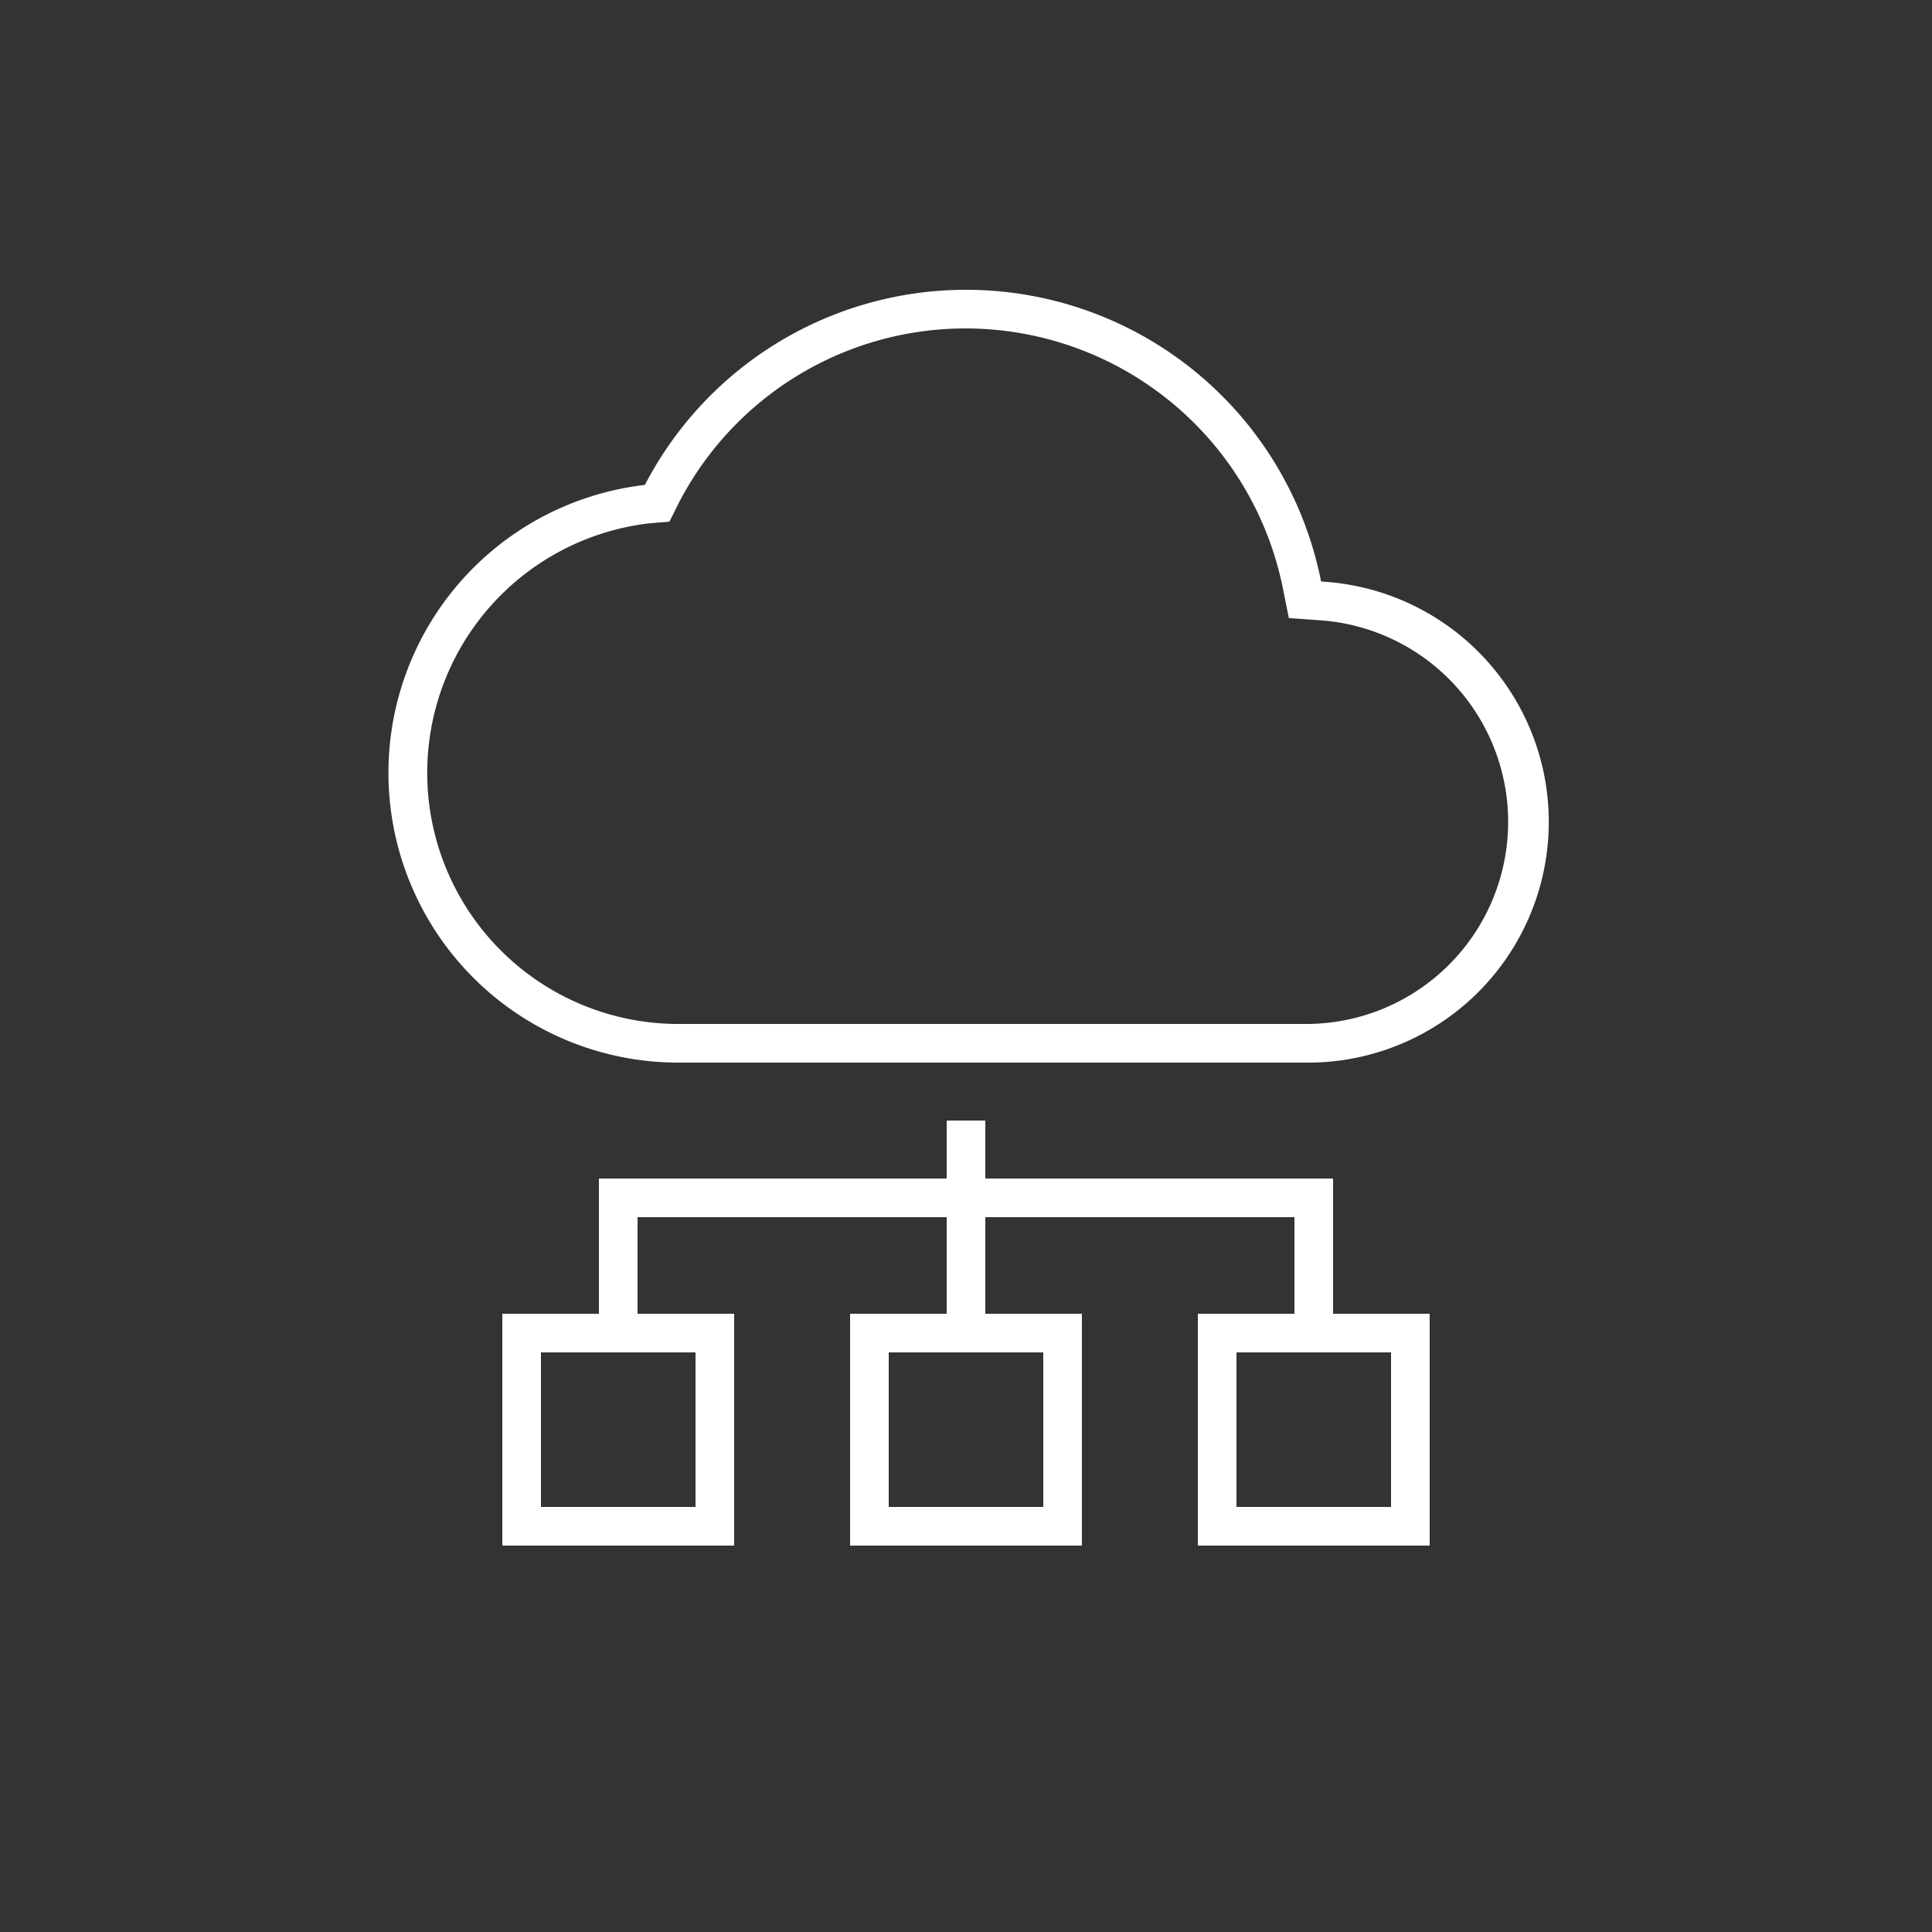
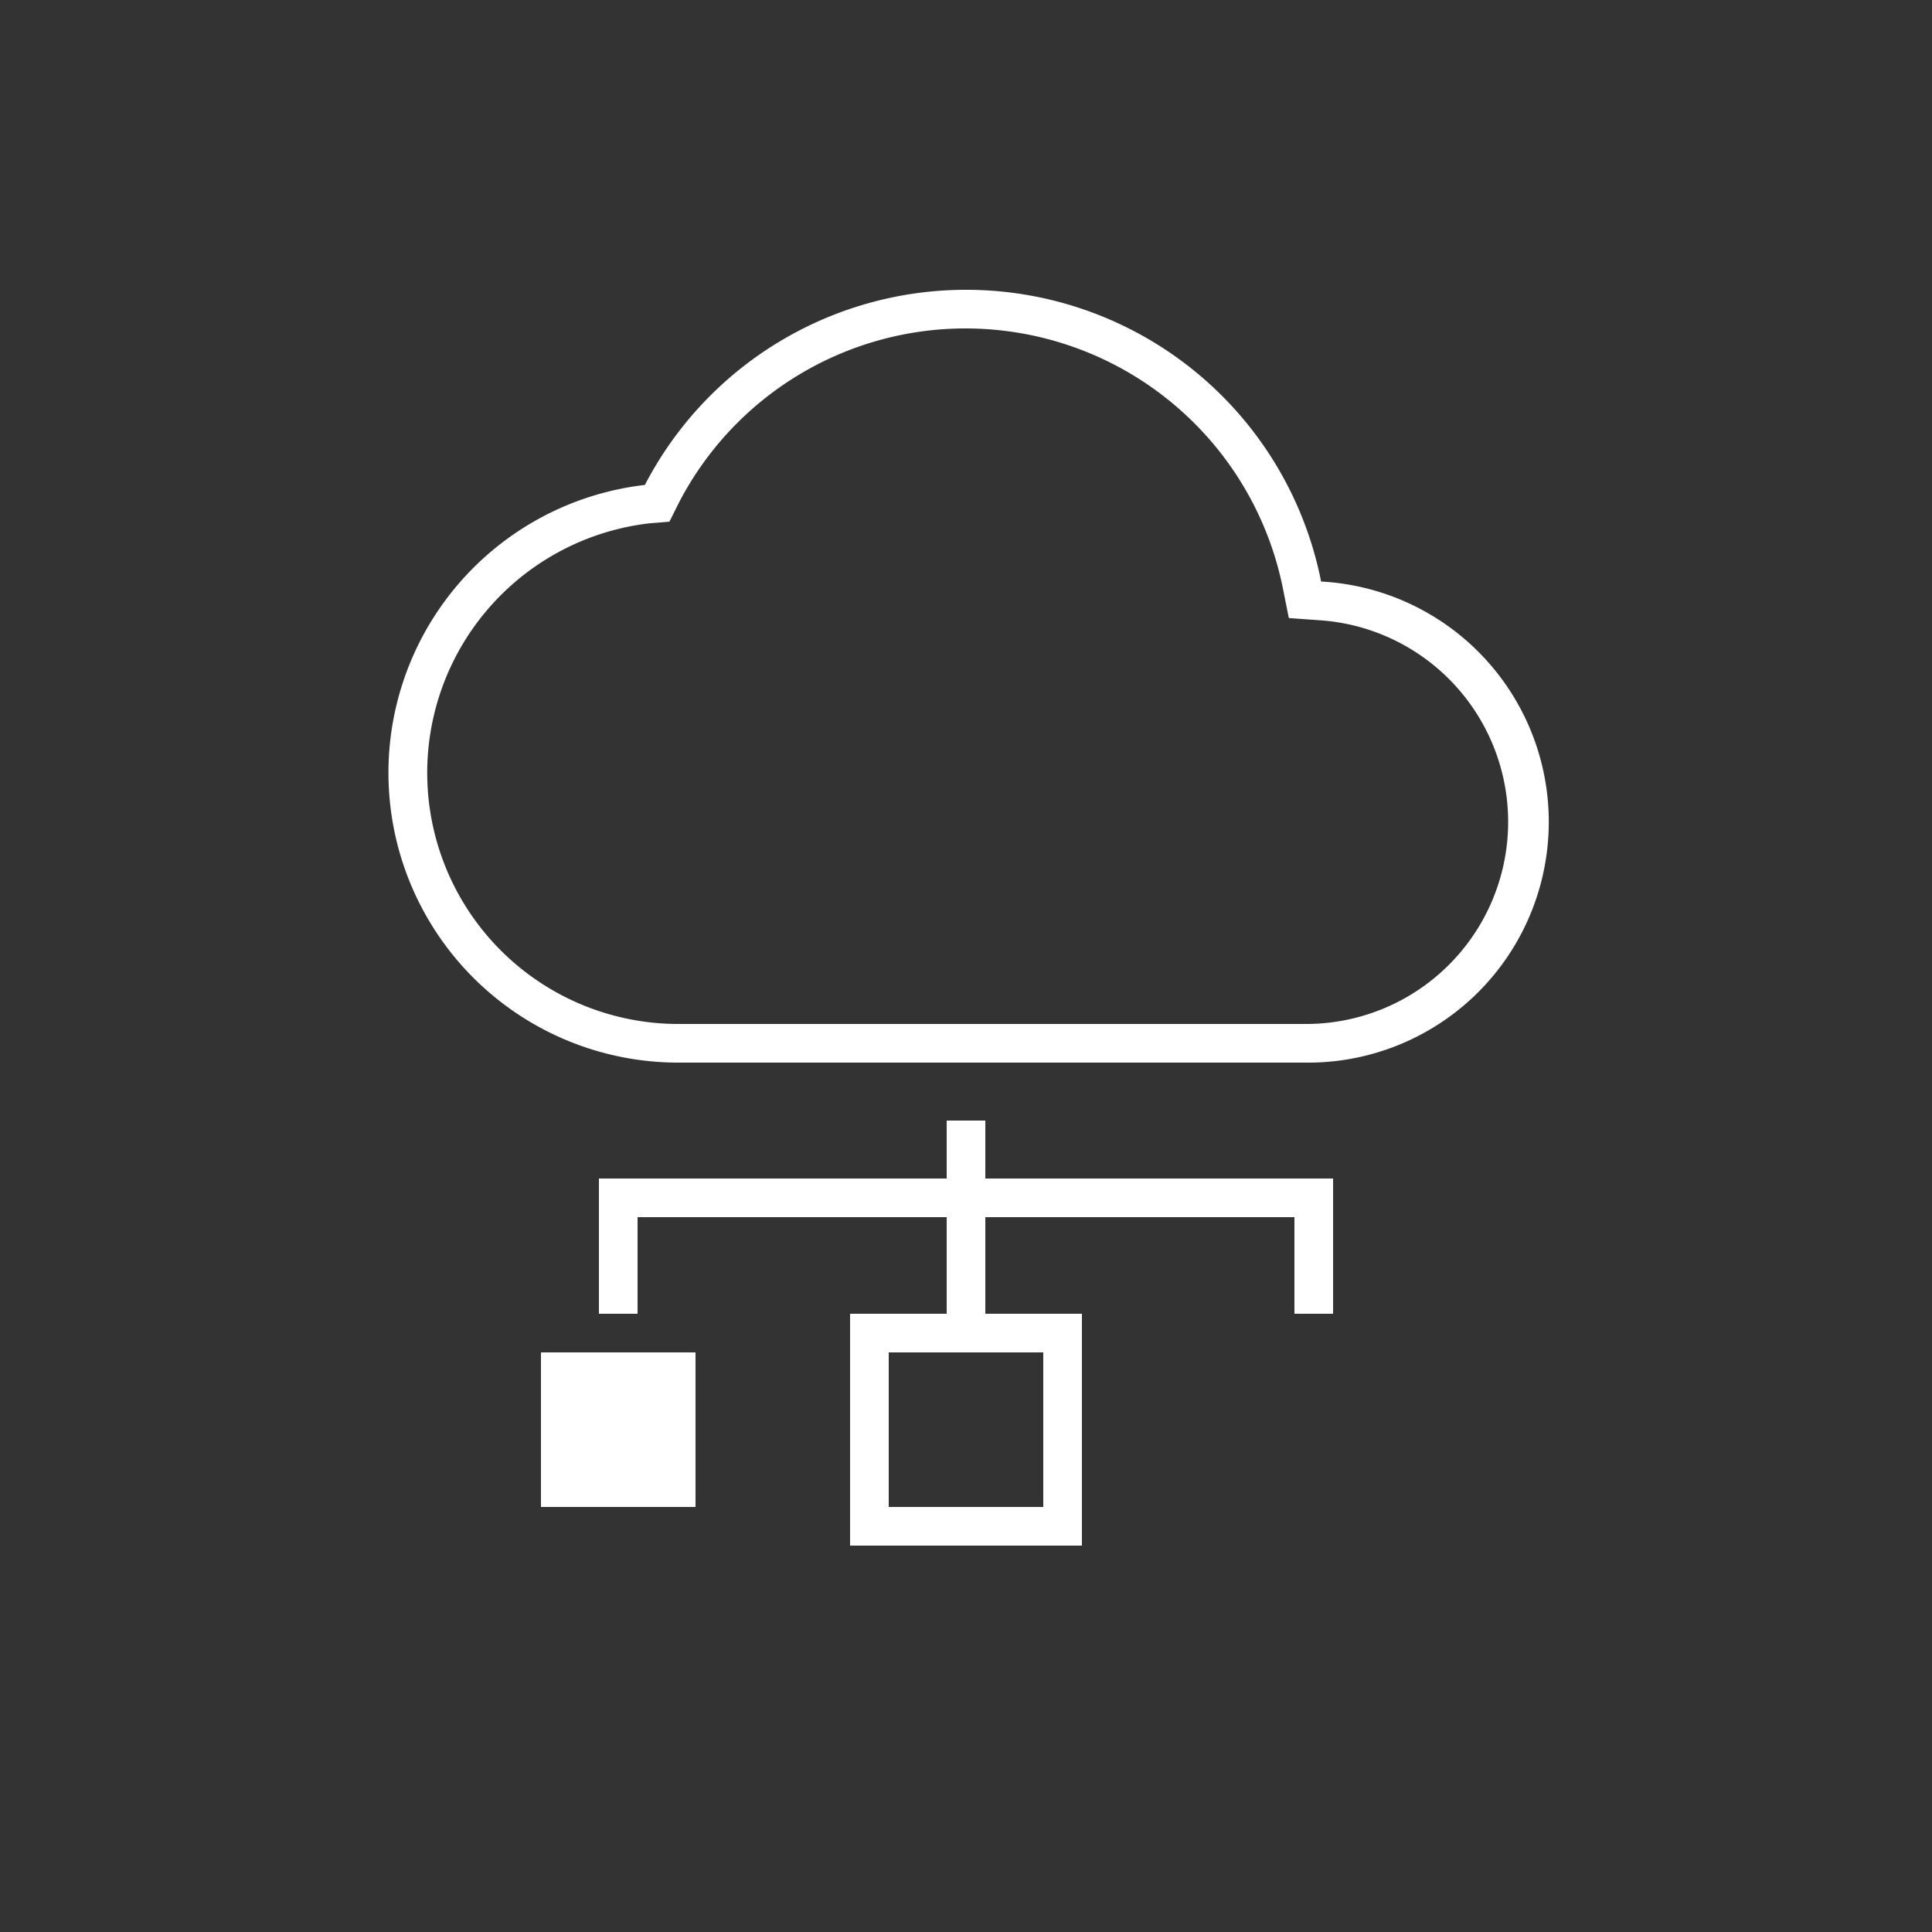
<svg xmlns="http://www.w3.org/2000/svg" id="圖層_1" data-name="圖層 1" viewBox="0 0 100 100">
  <rect x="0" y="0" width="100" height="100" fill="#333333" stroke="none" />
  <defs>
    <style>.cls-1,.cls-3{fill:none;}.cls-2{fill:#fff;}.cls-3{stroke:#fff;stroke-miterlimit:10;stroke-width:2px;}</style>
  </defs>
  <path class="cls-1" d="M20,5H80V65H20Z" />
  <path class="cls-2" d="M50,17A16.76,16.76,0,0,1,66.41,30.49l.3,1.5,1.53.11A10.46,10.46,0,0,1,67.5,53H35a13,13,0,0,1-1.41-25.91L34.65,27l.5-1A16.71,16.71,0,0,1,50,17m0-2A18.72,18.72,0,0,0,33.38,25.1,15,15,0,0,0,35,55H67.5a12.46,12.46,0,0,0,.88-24.9A18.73,18.73,0,0,0,50,15Z" />
-   <path class="cls-2" d="M36,70v8H28V70h8m2-2H26V80H38V68Z" />
+   <path class="cls-2" d="M36,70v8H28V70h8m2-2V80H38V68Z" />
  <path class="cls-2" d="M54,70v8H46V70h8m2-2H44V80H56V68Z" />
-   <path class="cls-2" d="M72,70v8H64V70h8m2-2H62V80H74V68Z" />
  <line class="cls-3" x1="50" y1="58" x2="50" y2="68" />
  <line class="cls-3" x1="68" y1="62" x2="68" y2="68" />
  <line class="cls-3" x1="32" y1="62" x2="32" y2="68" />
  <line class="cls-3" x1="31" y1="62" x2="69" y2="62" />
</svg>